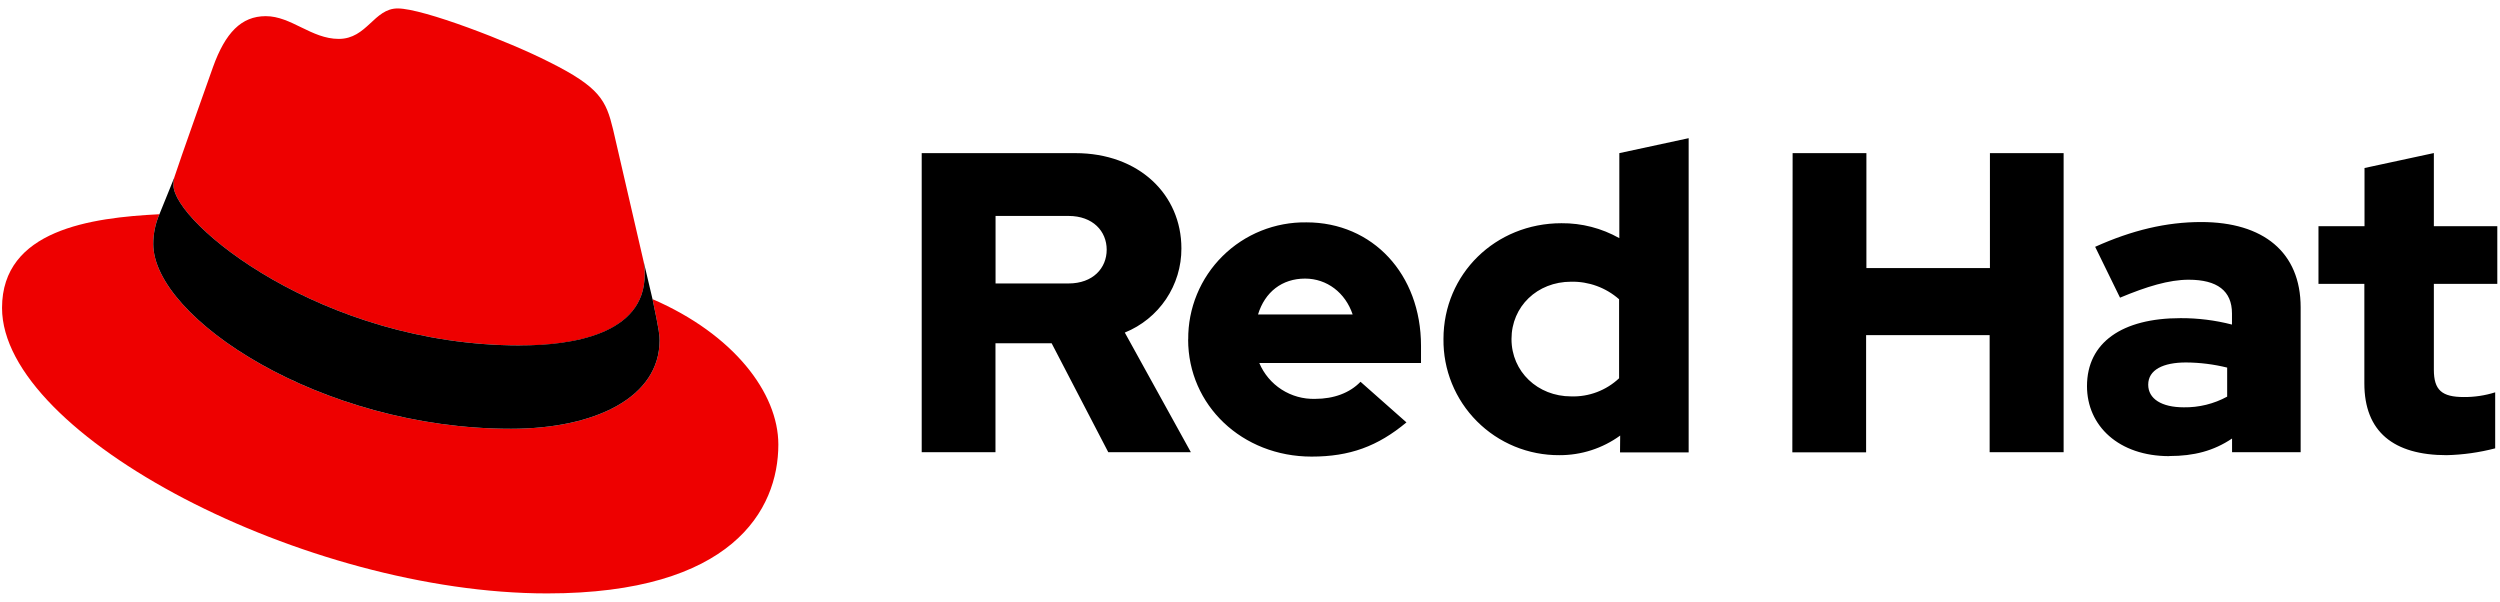
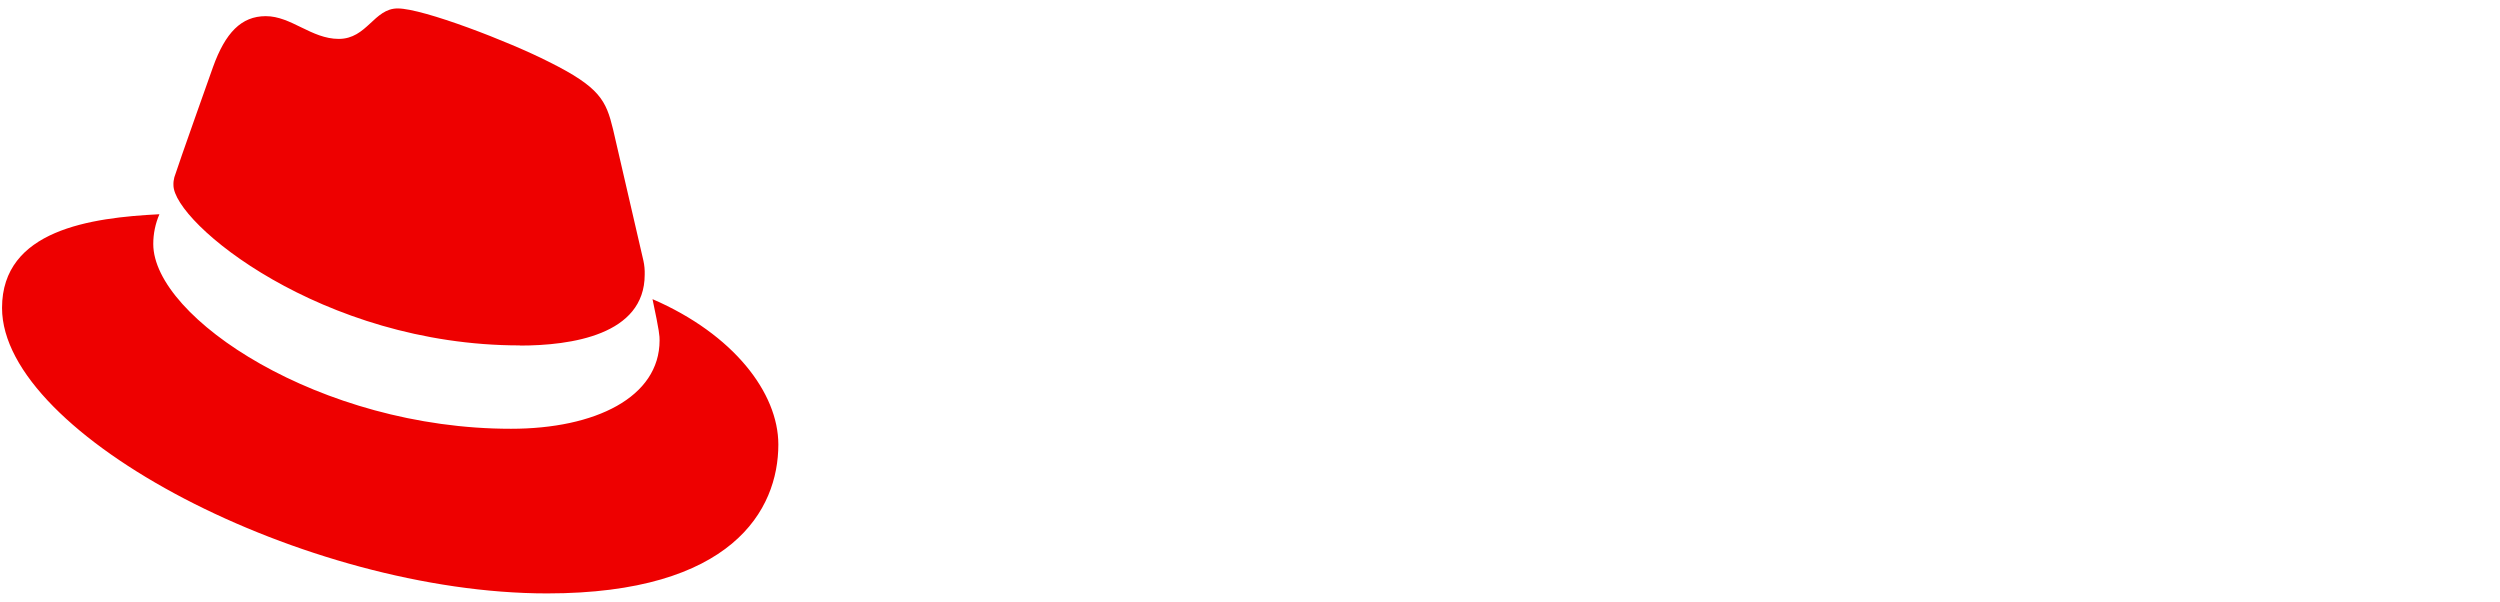
<svg xmlns="http://www.w3.org/2000/svg" width="216" height="52" viewBox="0 0 216 52" fill="none">
  <g clip-path="url(#clip0_8037_38)">
    <path d="M44.916 29.857C49.324 29.857 55.702 28.952 55.702 23.729C55.715 23.326 55.678 22.923 55.592 22.529L52.967 11.171C52.361 8.672 51.829 7.538 47.425 5.344C44.007 3.603 36.561 0.729 34.359 0.729C32.308 0.729 31.712 3.361 29.267 3.361C26.913 3.361 25.166 1.396 22.963 1.396C20.849 1.396 19.471 2.831 18.407 5.783C18.407 5.783 15.444 14.108 15.063 15.316C15.003 15.538 14.977 15.767 14.986 15.997C14.986 19.233 27.777 29.843 44.916 29.843M56.378 25.849C56.988 28.724 56.988 29.026 56.988 29.405C56.988 34.319 51.441 37.046 44.151 37.046C27.674 37.056 13.242 27.439 13.242 21.083C13.241 20.198 13.422 19.322 13.774 18.51C7.847 18.805 0.176 19.858 0.176 26.604C0.176 37.653 26.459 51.271 47.269 51.271C63.224 51.271 67.249 44.083 67.249 38.407C67.249 33.943 63.373 28.875 56.385 25.849" fill="#EE0000" />
-     <path d="M56.379 25.849C56.988 28.724 56.988 29.026 56.988 29.405C56.988 34.319 51.442 37.046 44.152 37.046C27.675 37.056 13.242 27.439 13.242 21.083C13.241 20.198 13.422 19.322 13.774 18.51L15.064 15.33C15.005 15.547 14.979 15.772 14.986 15.997C14.986 19.233 27.777 29.843 44.916 29.843C49.324 29.843 55.702 28.938 55.702 23.715C55.715 23.312 55.679 22.909 55.593 22.515L56.379 25.849Z" fill="black" />
-     <path d="M204.28 33.125C204.28 37.298 206.8 39.327 211.395 39.327C212.809 39.292 214.215 39.094 215.584 38.737V33.897C214.709 34.173 213.796 34.311 212.878 34.304C210.986 34.304 210.285 33.715 210.285 31.942V24.526H215.767V19.542H210.285V13.224L204.294 14.516V19.542H200.316V24.526H204.28V33.125ZM185.605 33.237C185.605 31.946 186.905 31.317 188.868 31.317C190.068 31.324 191.262 31.473 192.427 31.76V34.269C191.279 34.894 189.989 35.212 188.681 35.192C186.757 35.192 185.605 34.455 185.605 33.237ZM187.437 39.401C189.551 39.401 191.257 38.959 192.85 37.888V39.071H198.776V26.555C198.776 21.795 195.556 19.184 190.182 19.184C187.18 19.184 184.213 19.886 181.021 21.325L183.17 25.719C185.468 24.758 187.398 24.168 189.1 24.168C191.567 24.168 192.843 25.126 192.843 27.085V28.043C191.39 27.668 189.896 27.482 188.396 27.488C183.353 27.488 180.316 29.594 180.316 33.36C180.316 36.793 183.057 39.411 187.43 39.411M154.858 39.081H161.232V28.955H171.905V39.071H178.297V13.231H171.93V23.16H161.257V13.231H154.882L154.858 39.081ZM130.594 29.289C130.594 26.481 132.817 24.34 135.745 24.34C137.269 24.309 138.748 24.85 139.889 25.856V32.683C139.336 33.203 138.685 33.609 137.974 33.878C137.263 34.147 136.505 34.273 135.745 34.248C132.856 34.248 130.594 32.107 130.594 29.303M139.97 39.085H145.9V11.939L139.91 13.231V20.577C138.385 19.716 136.659 19.271 134.907 19.286C129.202 19.286 124.716 23.677 124.716 29.289C124.7 30.606 124.947 31.913 125.443 33.133C125.939 34.354 126.675 35.464 127.606 36.398C128.538 37.333 129.647 38.073 130.869 38.576C132.091 39.079 133.401 39.334 134.723 39.327C136.614 39.336 138.457 38.742 139.984 37.632L139.97 39.085ZM112.757 24.07C114.646 24.07 116.238 25.288 116.869 27.169H108.694C109.286 25.228 110.77 24.07 112.757 24.07ZM102.655 29.334C102.655 35.02 107.323 39.45 113.324 39.45C116.622 39.45 119.033 38.562 121.517 36.495L117.549 32.985C116.622 33.946 115.252 34.462 113.624 34.462C112.6 34.491 111.592 34.21 110.731 33.657C109.871 33.104 109.199 32.304 108.803 31.363H122.775V29.878C122.775 23.677 118.589 19.212 112.88 19.212C111.538 19.192 110.206 19.439 108.961 19.939C107.717 20.439 106.585 21.182 105.633 22.125C104.681 23.067 103.928 24.189 103.418 25.425C102.907 26.662 102.65 27.987 102.662 29.324M92.32 18.657C94.434 18.657 95.618 19.984 95.618 21.574C95.618 23.164 94.434 24.491 92.32 24.491H86.016V18.657H92.32ZM79.635 39.071H86.009V29.657H90.861L95.755 39.071H102.891L97.182 28.734C98.633 28.146 99.874 27.14 100.746 25.844C101.617 24.548 102.08 23.022 102.073 21.462C102.073 16.811 98.405 13.231 92.912 13.231H79.635V39.071Z" fill="black" />
  </g>
  <defs>
    <clipPath id="clip0_8037_38">
      <rect width="216" height="51" fill="black" transform="translate(0 0.5)" />
    </clipPath>
  </defs>
</svg>